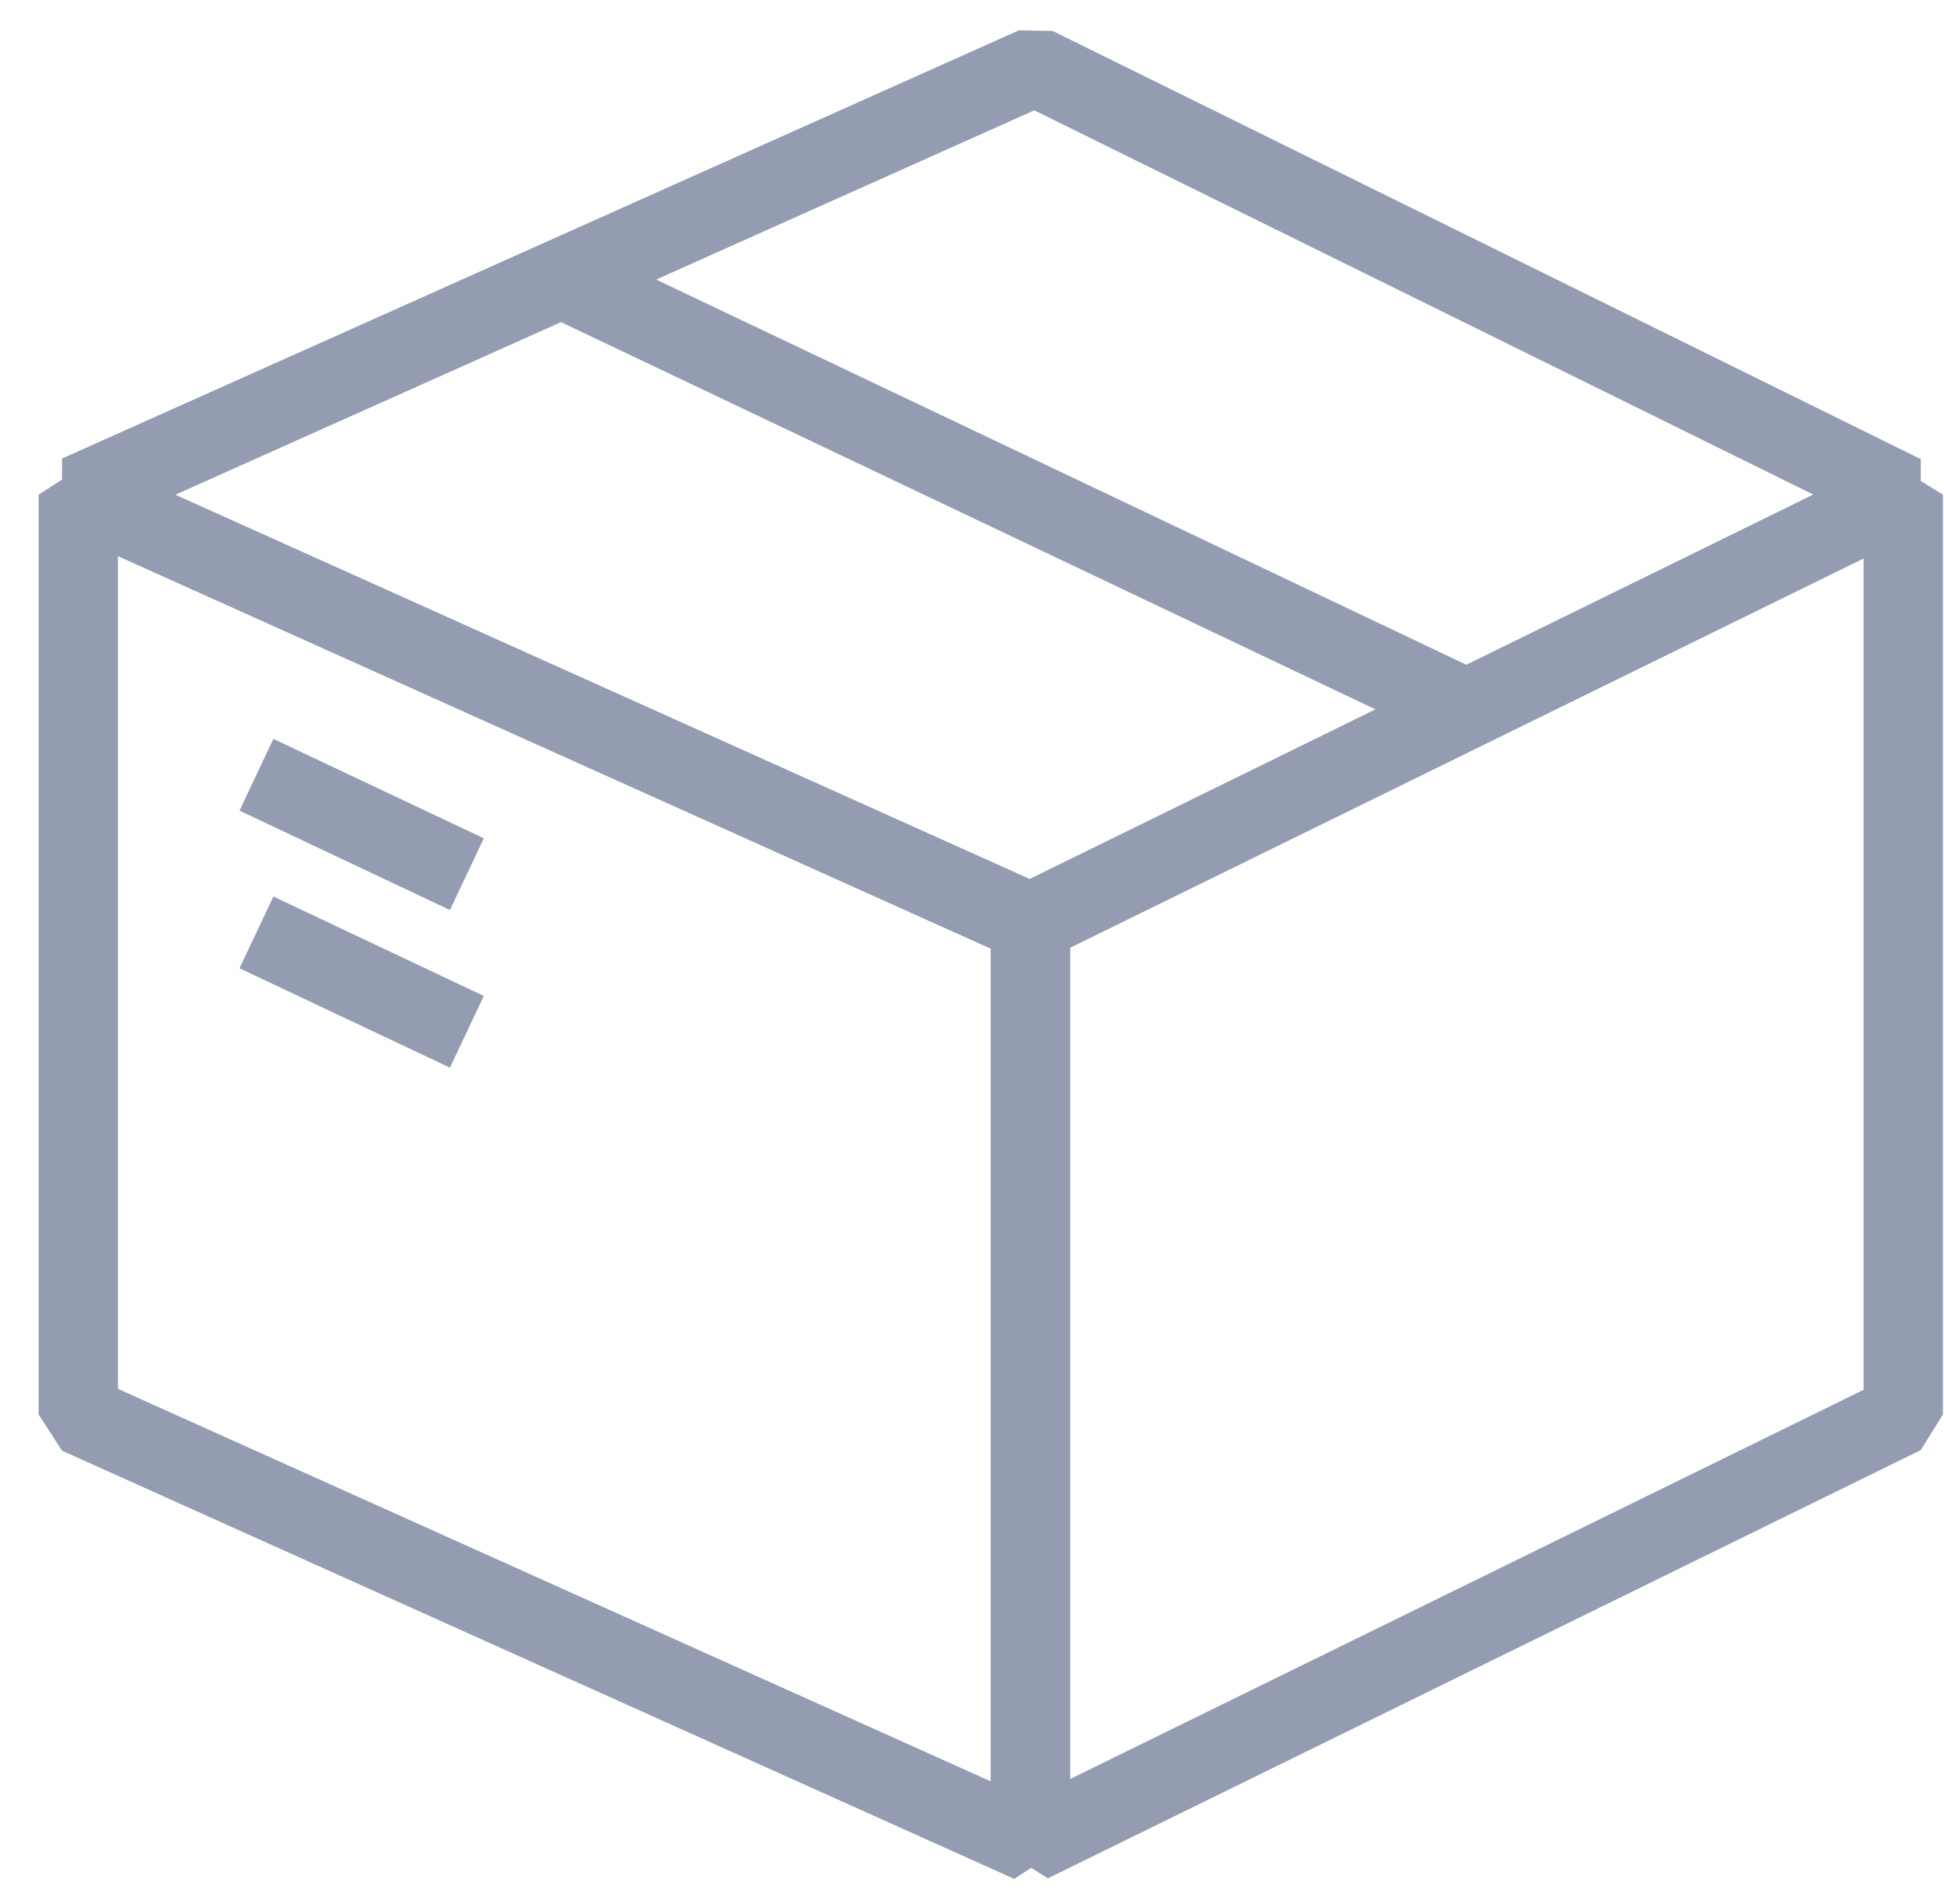
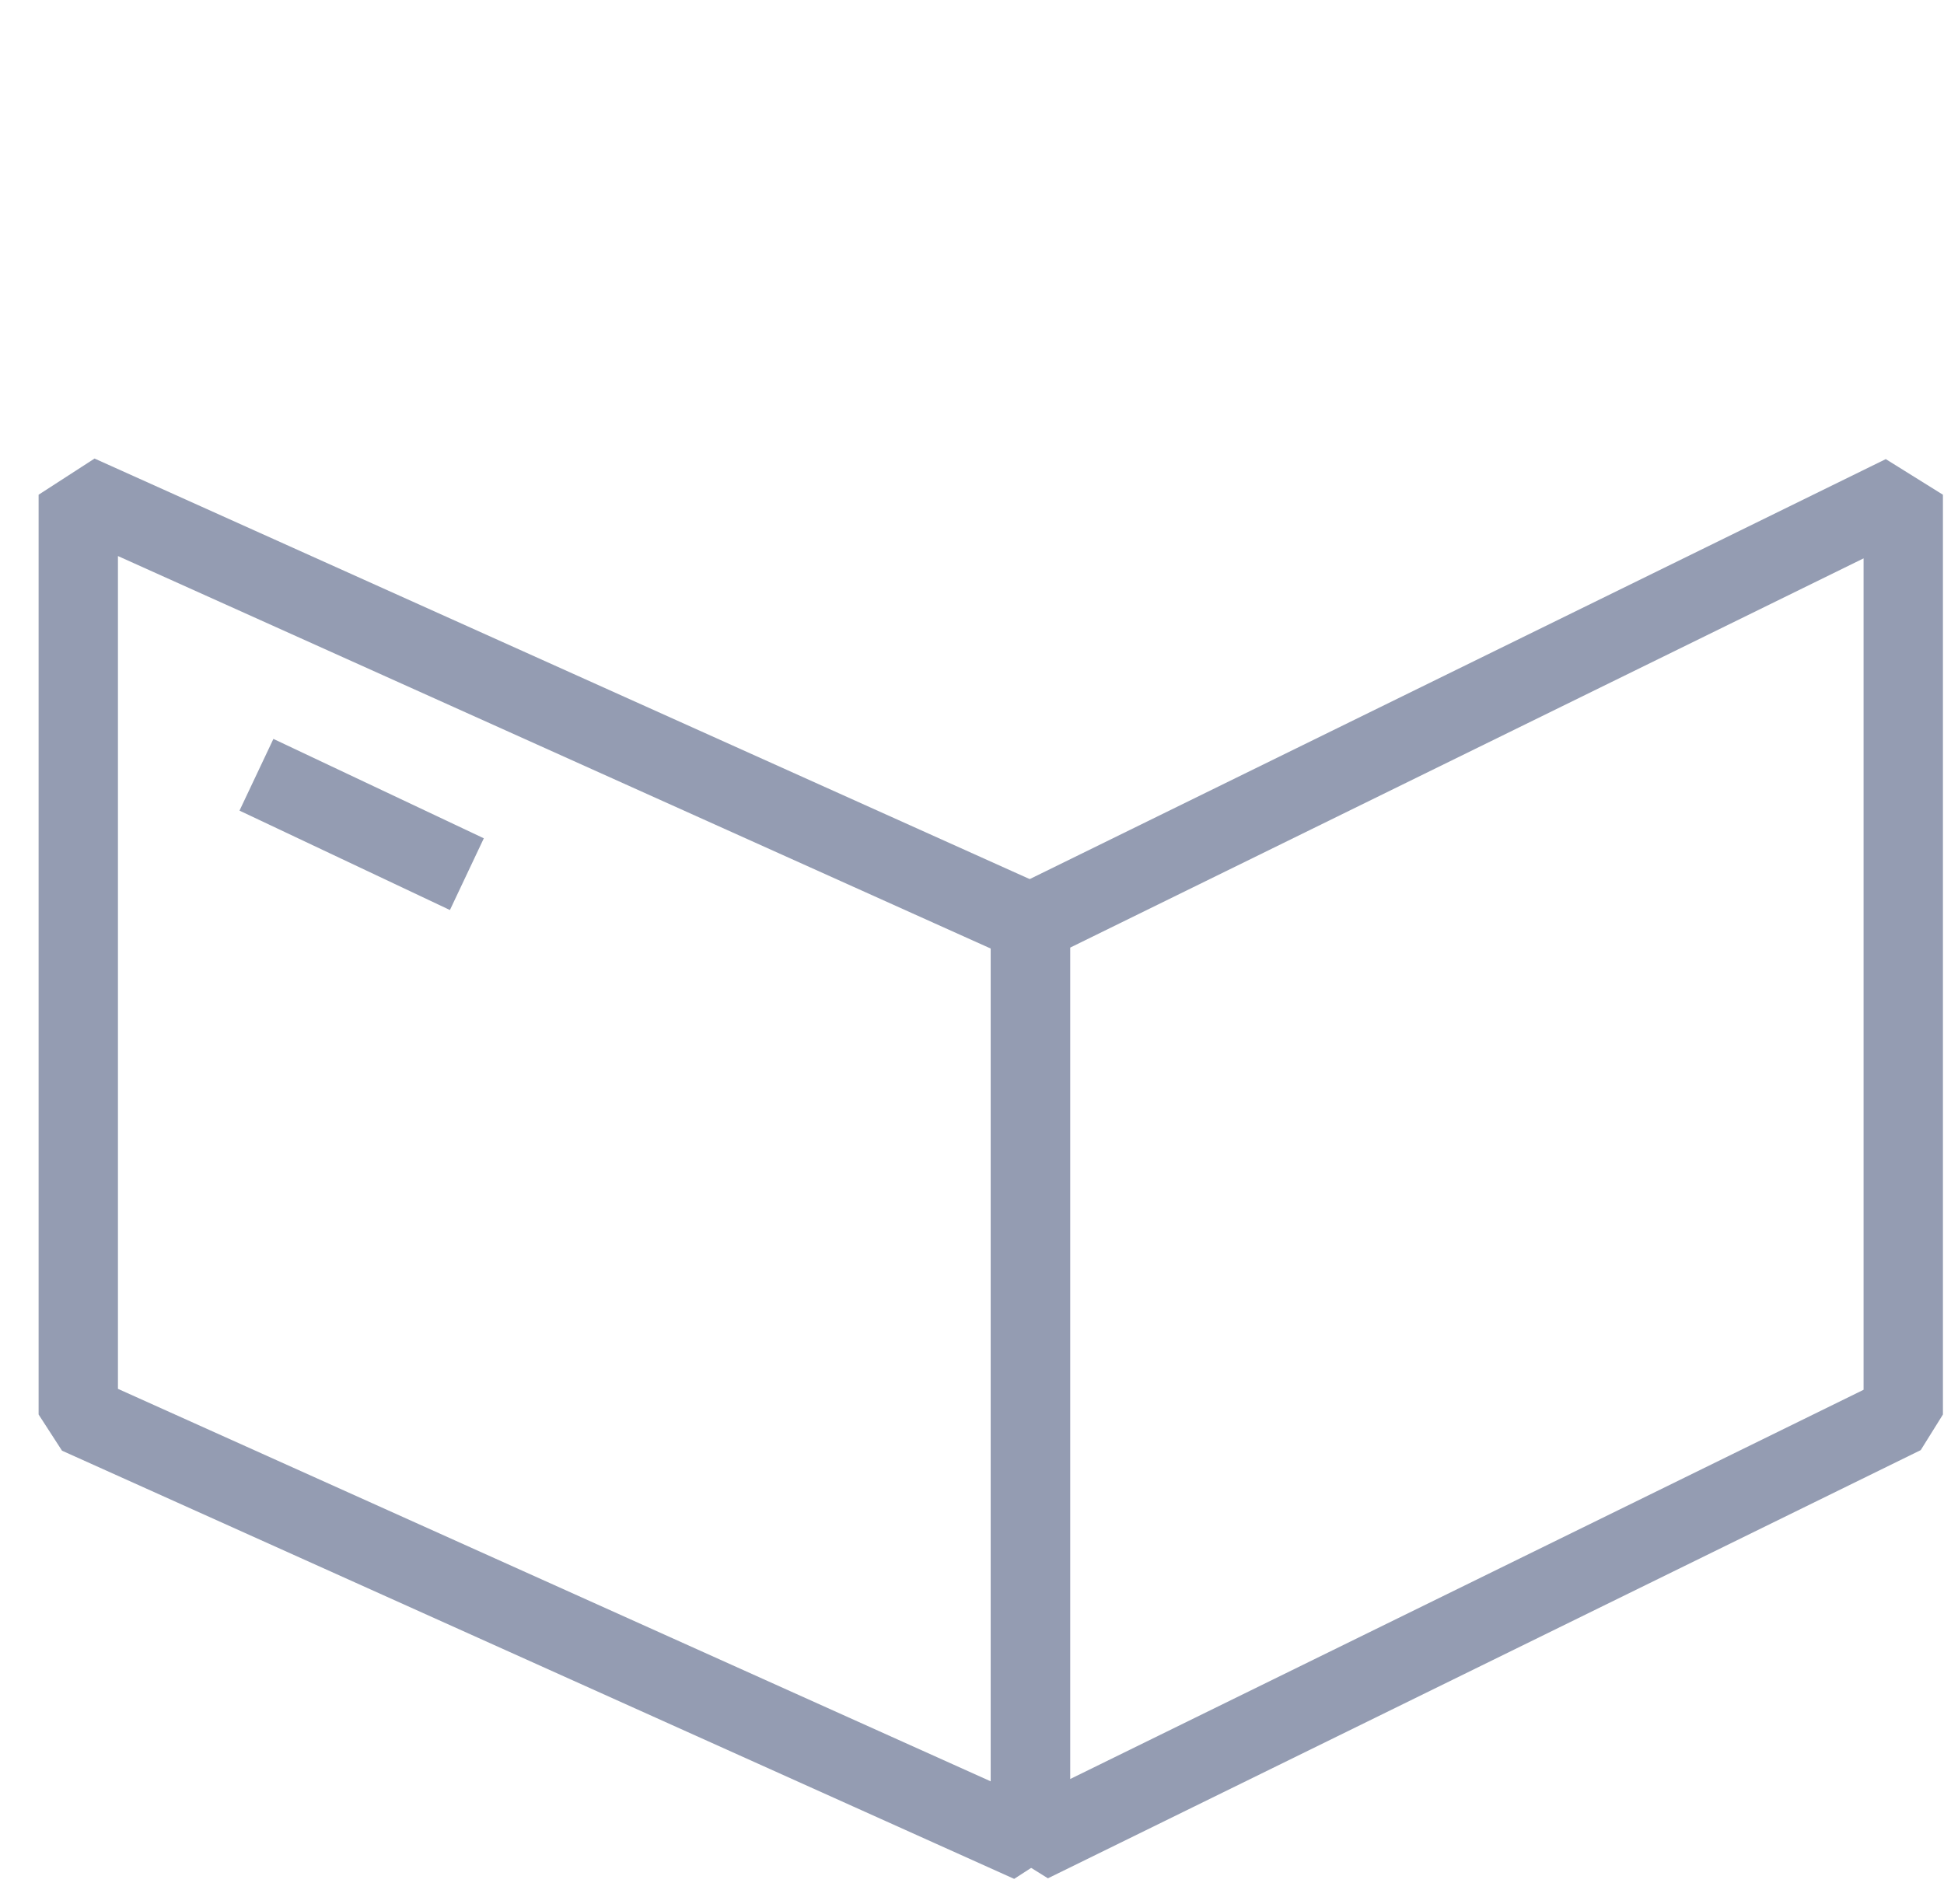
<svg xmlns="http://www.w3.org/2000/svg" width="49px" height="48px" viewBox="0 0 49 48" version="1.1">
  <title>thin-0464_shipping_box_delivery</title>
  <desc>Created with Sketch.</desc>
  <g id="Page-1" stroke="none" stroke-width="1" fill="none" fill-rule="evenodd" opacity="0.5">
    <g id="Homepage-Naraya" transform="translate(-262, -948)" stroke="#293A66" stroke-width="2">
      <g id="Header">
        <g id="icons" transform="translate(263, 940)">
          <g id="Group-19" transform="translate(0, 9)">
            <g id="thin-0464_shipping_box_delivery">
              <g id="Group">
                <polygon id="Shape" stroke-linejoin="bevel" points="46.973 34.66 24.973 45.455 24.973 22.267 46.973 11.472" />
                <polygon id="Shape" stroke-linejoin="bevel" points="24.973 45.455 0.973 34.66 0.973 11.472 24.973 22.267" />
-                 <polygon id="Shape" stroke-linejoin="bevel" points="25.091 0.677 0.973 11.472 24.973 22.267 46.973 11.472" />
-                 <line x1="13.197" y1="6.041" x2="35.966" y2="16.869" id="Shape" />
                <line x1="5.464" y1="18.532" x2="10.768" y2="21.038" id="Shape" />
-                 <line x1="5.464" y1="22.506" x2="10.768" y2="25.012" id="Shape" />
              </g>
            </g>
          </g>
        </g>
      </g>
    </g>
  </g>
</svg>